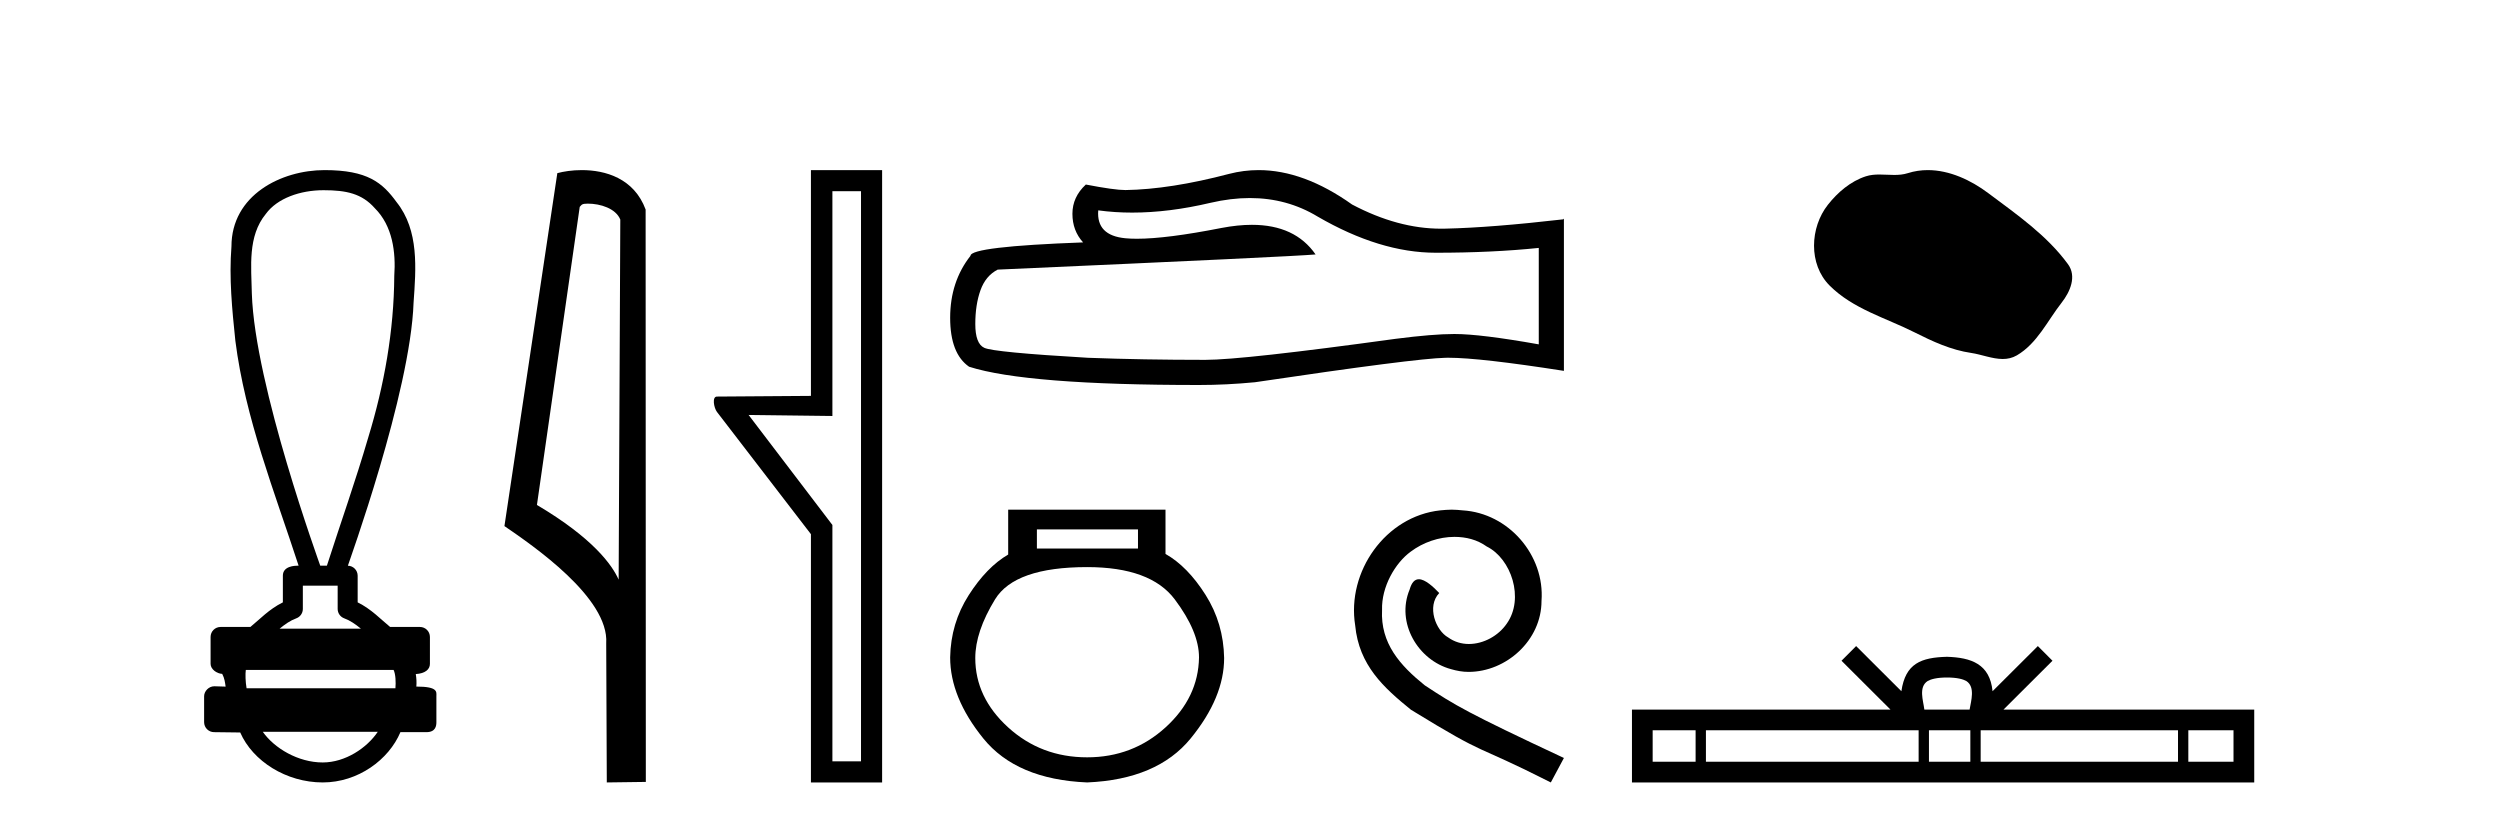
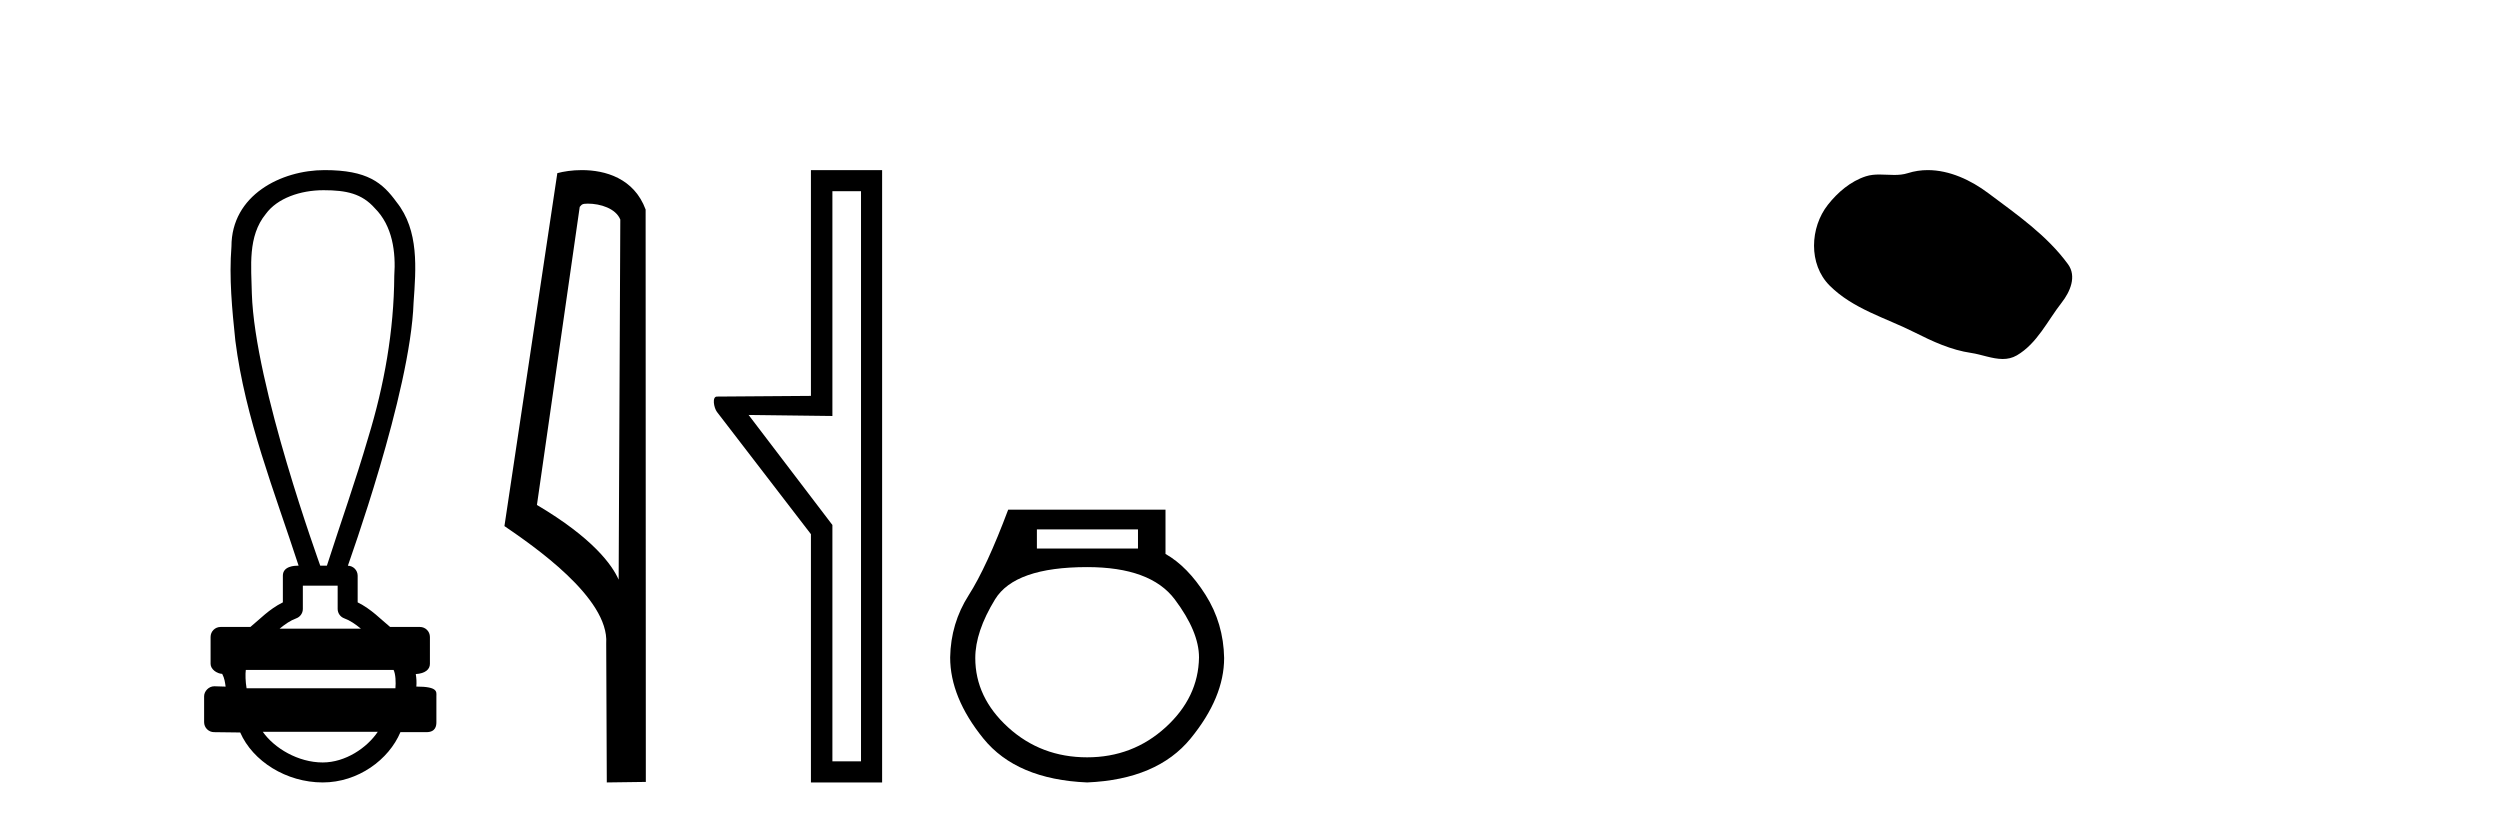
<svg xmlns="http://www.w3.org/2000/svg" width="124.0" height="41.0">
  <path d="M 16.046 9.434 C 17.182 9.434 17.95 9.602 18.591 10.327 C 19.471 11.203 19.639 12.504 19.556 13.687 C 19.54 16.407 19.059 19.105 18.264 21.702 C 17.641 23.839 16.895 25.938 16.214 28.058 L 15.884 28.058 C 15.855 27.953 12.635 19.133 12.491 14.558 C 12.466 13.225 12.275 11.718 13.187 10.608 C 13.751 9.835 14.89 9.434 16.046 9.434 ZM 16.748 29.049 C 16.748 29.434 16.748 29.819 16.748 30.203 C 16.748 30.412 16.879 30.599 17.076 30.67 C 17.364 30.774 17.629 30.96 17.901 31.182 L 13.868 31.182 C 14.14 30.96 14.405 30.774 14.694 30.67 C 14.89 30.599 15.021 30.412 15.021 30.203 C 15.021 29.819 15.021 29.434 15.021 29.049 ZM 19.522 33.228 C 19.624 33.434 19.639 33.848 19.613 34.138 L 12.23 34.138 C 12.173 33.81 12.165 33.436 12.192 33.228 ZM 18.737 36.298 C 18.202 37.094 17.132 37.818 16.007 37.818 C 14.79 37.818 13.607 37.113 13.035 36.298 ZM 16.098 8.437 C 13.947 8.437 11.48 9.677 11.48 12.226 C 11.357 13.782 11.512 15.349 11.673 16.898 C 12.162 20.753 13.615 24.383 14.811 28.058 C 14.804 28.058 14.795 28.057 14.783 28.057 C 14.623 28.057 14.03 28.074 14.03 28.553 C 14.03 28.994 14.03 29.436 14.03 29.877 C 13.351 30.211 12.879 30.722 12.419 31.097 L 10.941 31.097 C 10.941 31.097 10.941 31.097 10.941 31.097 C 10.667 31.097 10.445 31.318 10.445 31.592 C 10.445 32.037 10.445 32.483 10.445 32.929 C 10.445 33.195 10.755 33.413 11.021 33.424 C 11.14 33.648 11.16 33.848 11.191 34.056 C 11.006 34.05 10.821 34.045 10.635 34.039 C 10.633 34.039 10.631 34.039 10.628 34.039 C 10.357 34.039 10.124 34.282 10.124 34.535 C 10.124 34.963 10.124 35.391 10.124 35.819 C 10.124 36.093 10.346 36.315 10.619 36.315 C 10.965 36.315 11.758 36.331 11.896 36.331 C 11.905 36.331 11.912 36.331 11.915 36.331 C 12.535 37.754 14.2 38.809 16.007 38.809 C 17.763 38.809 19.287 37.678 19.861 36.315 L 21.15 36.315 C 21.614 36.315 21.645 35.992 21.645 35.819 C 21.645 35.391 21.645 34.963 21.645 34.535 C 21.645 34.319 21.739 34.054 20.651 34.054 C 20.667 33.855 20.658 33.646 20.623 33.434 C 21.101 33.404 21.324 33.194 21.324 32.929 C 21.324 32.483 21.324 32.037 21.324 31.592 C 21.323 31.318 21.102 31.097 20.828 31.097 L 19.35 31.097 C 18.89 30.722 18.418 30.211 17.74 29.877 C 17.74 29.436 17.74 28.994 17.74 28.553 C 17.739 28.283 17.523 28.065 17.255 28.059 C 17.266 27.997 20.359 19.484 20.513 15.012 C 20.631 13.329 20.796 11.434 19.67 10.025 C 18.967 9.057 18.229 8.437 16.098 8.437 Z" style="fill:#000000;stroke:none" />
  <path d="M 29.155 10.1 C 29.78 10.1 30.544 10.34 30.767 10.89 L 30.685 28.751 L 30.685 28.751 C 30.368 28.034 29.427 26.699 26.632 25.046 L 28.754 10.263 C 28.854 10.157 28.851 10.1 29.155 10.1 ZM 30.685 28.751 L 30.685 28.751 C 30.685 28.751 30.685 28.751 30.685 28.751 L 30.685 28.751 L 30.685 28.751 ZM 28.858 8.437 C 28.38 8.437 27.948 8.505 27.643 8.588 L 25.02 26.094 C 26.407 27.044 30.22 29.648 30.068 31.91 L 30.097 38.809 L 32.033 38.783 L 32.023 10.393 C 31.447 8.837 30.016 8.437 28.858 8.437 Z" style="fill:#000000;stroke:none" />
  <path d="M 42.706 9.484 L 42.706 37.762 L 41.287 37.762 L 41.287 26.039 L 37.131 20.582 L 41.287 20.633 L 41.287 9.484 ZM 40.222 8.437 L 40.222 19.636 L 35.56 19.67 C 35.307 19.67 35.408 20.228 35.56 20.43 L 40.222 26.495 L 40.222 38.809 L 43.753 38.809 L 43.753 8.437 Z" style="fill:#000000;stroke:none" />
-   <path d="M 61.992 9.823 Q 63.836 9.823 65.355 10.742 Q 68.447 12.536 71.215 12.536 Q 73.999 12.536 76.323 12.297 L 76.323 17.08 Q 73.436 16.567 72.154 16.567 L 72.12 16.567 Q 71.078 16.567 69.216 16.806 Q 61.648 17.849 59.786 17.849 Q 56.694 17.849 53.961 17.746 Q 49.28 17.473 48.819 17.251 Q 48.375 17.046 48.375 16.072 Q 48.375 15.115 48.631 14.398 Q 48.887 13.68 49.485 13.373 Q 64.108 12.724 65.253 12.621 Q 64.234 11.151 62.095 11.151 Q 61.401 11.151 60.589 11.306 Q 57.866 11.842 56.389 11.842 Q 56.079 11.842 55.823 11.818 Q 54.371 11.682 54.473 10.434 L 54.473 10.434 Q 55.289 10.545 56.158 10.545 Q 57.983 10.545 60.043 10.059 Q 61.059 9.823 61.992 9.823 ZM 62.427 8.437 Q 61.687 8.437 60.965 8.624 Q 58.044 9.392 55.823 9.427 Q 55.276 9.427 53.858 9.153 Q 53.192 9.768 53.192 10.605 Q 53.192 11.442 53.722 12.023 Q 48.136 12.228 48.136 12.689 Q 47.128 13.971 47.128 15.764 Q 47.128 17.541 48.067 18.19 Q 50.903 19.096 59.462 19.096 Q 60.828 19.096 62.246 18.959 Q 70.173 17.78 71.693 17.746 Q 71.765 17.744 71.843 17.744 Q 73.405 17.744 77.57 18.395 L 77.57 10.844 L 77.536 10.879 Q 73.965 11.289 71.71 11.34 Q 71.595 11.343 71.479 11.343 Q 69.333 11.343 67.064 10.144 Q 64.663 8.437 62.427 8.437 Z" style="fill:#000000;stroke:none" />
-   <path d="M 56.444 26.259 L 56.444 27.208 L 51.43 27.208 L 51.43 26.259 ZM 53.922 28.128 Q 57.067 28.128 58.269 29.73 Q 59.471 31.332 59.471 32.608 Q 59.441 34.596 57.809 36.08 Q 56.177 37.563 53.922 37.563 Q 51.638 37.563 50.006 36.08 Q 48.374 34.596 48.374 32.638 Q 48.374 31.332 49.353 29.73 Q 50.332 28.128 53.922 28.128 ZM 50.006 25.279 L 50.006 27.505 Q 48.938 28.128 48.047 29.522 Q 47.157 30.917 47.128 32.608 Q 47.128 34.596 48.774 36.629 Q 50.421 38.661 53.922 38.809 Q 57.394 38.661 59.055 36.629 Q 60.717 34.596 60.717 32.638 Q 60.687 30.917 59.797 29.508 Q 58.907 28.098 57.809 27.475 L 57.809 25.279 Z" style="fill:#000000;stroke:none" />
-   <path d="M 72.001 25.279 C 71.813 25.279 71.625 25.297 71.437 25.314 C 68.721 25.604 66.79 28.354 67.217 31.019 C 67.405 33.001 68.635 34.111 69.985 35.205 C 73.999 37.665 72.872 36.759 76.921 38.809 L 77.57 37.596 C 72.752 35.341 72.172 34.983 70.668 33.992 C 69.438 33.001 68.465 31.908 68.55 30.251 C 68.516 29.106 69.199 27.927 69.968 27.364 C 70.583 26.902 71.369 26.629 72.137 26.629 C 72.718 26.629 73.265 26.766 73.743 27.107 C 74.956 27.705 75.622 29.687 74.734 30.934 C 74.324 31.532 73.589 31.942 72.855 31.942 C 72.496 31.942 72.137 31.839 71.83 31.617 C 71.215 31.276 70.754 30.08 71.386 29.414 C 71.095 29.106 70.685 28.73 70.378 28.73 C 70.173 28.73 70.019 28.884 69.917 29.243 C 69.233 30.883 70.327 32.745 71.967 33.189 C 72.257 33.274 72.547 33.326 72.838 33.326 C 74.717 33.326 76.459 31.754 76.459 29.807 C 76.63 27.534 74.819 25.45 72.547 25.314 C 72.377 25.297 72.189 25.279 72.001 25.279 Z" style="fill:#000000;stroke:none" />
+   <path d="M 56.444 26.259 L 56.444 27.208 L 51.43 27.208 L 51.43 26.259 ZM 53.922 28.128 Q 57.067 28.128 58.269 29.73 Q 59.471 31.332 59.471 32.608 Q 59.441 34.596 57.809 36.08 Q 56.177 37.563 53.922 37.563 Q 51.638 37.563 50.006 36.08 Q 48.374 34.596 48.374 32.638 Q 48.374 31.332 49.353 29.73 Q 50.332 28.128 53.922 28.128 ZM 50.006 25.279 Q 48.938 28.128 48.047 29.522 Q 47.157 30.917 47.128 32.608 Q 47.128 34.596 48.774 36.629 Q 50.421 38.661 53.922 38.809 Q 57.394 38.661 59.055 36.629 Q 60.717 34.596 60.717 32.638 Q 60.687 30.917 59.797 29.508 Q 58.907 28.098 57.809 27.475 L 57.809 25.279 Z" style="fill:#000000;stroke:none" />
  <path d="M 95.62 8.437 C 95.289 8.437 94.957 8.484 94.629 8.588 C 94.408 8.659 94.181 8.677 93.953 8.677 C 93.708 8.677 93.462 8.656 93.219 8.656 C 92.99 8.656 92.765 8.674 92.546 8.745 C 91.795 8.987 91.15 9.539 90.663 10.157 C 89.777 11.281 89.687 13.104 90.753 14.168 C 91.917 15.33 93.54 15.767 94.966 16.487 C 95.859 16.937 96.775 17.361 97.772 17.506 C 98.28 17.581 98.817 17.806 99.336 17.806 C 99.574 17.806 99.809 17.758 100.036 17.626 C 101.049 17.033 101.556 15.906 102.258 15.011 C 102.681 14.471 103.013 13.707 102.573 13.105 C 101.525 11.67 100.03 10.637 98.617 9.579 C 97.759 8.935 96.696 8.437 95.62 8.437 Z" style="fill:#000000;stroke:none" />
-   <path d="M 96.57 33.604 C 97.071 33.604 97.372 33.689 97.528 33.778 C 97.982 34.068 97.766 34.761 97.692 35.195 L 95.448 35.195 C 95.394 34.752 95.149 34.076 95.613 33.778 C 95.769 33.689 96.07 33.604 96.57 33.604 ZM 84.102 36.222 L 84.102 37.782 L 81.972 37.782 L 81.972 36.222 ZM 95.164 36.222 L 95.164 37.782 L 84.614 37.782 L 84.614 36.222 ZM 97.729 36.222 L 97.729 37.782 L 95.676 37.782 L 95.676 36.222 ZM 108.029 36.222 L 108.029 37.782 L 98.241 37.782 L 98.241 36.222 ZM 110.782 36.222 L 110.782 37.782 L 108.541 37.782 L 108.541 36.222 ZM 92.064 32.045 L 91.339 32.773 L 93.767 35.195 L 80.945 35.195 L 80.945 38.809 L 111.81 38.809 L 111.81 35.195 L 99.374 35.195 L 101.803 32.773 L 101.077 32.045 L 98.831 34.284 C 98.696 32.927 97.766 32.615 96.57 32.577 C 95.293 32.611 94.508 32.9 94.309 34.284 L 92.064 32.045 Z" style="fill:#000000;stroke:none" />
</svg>